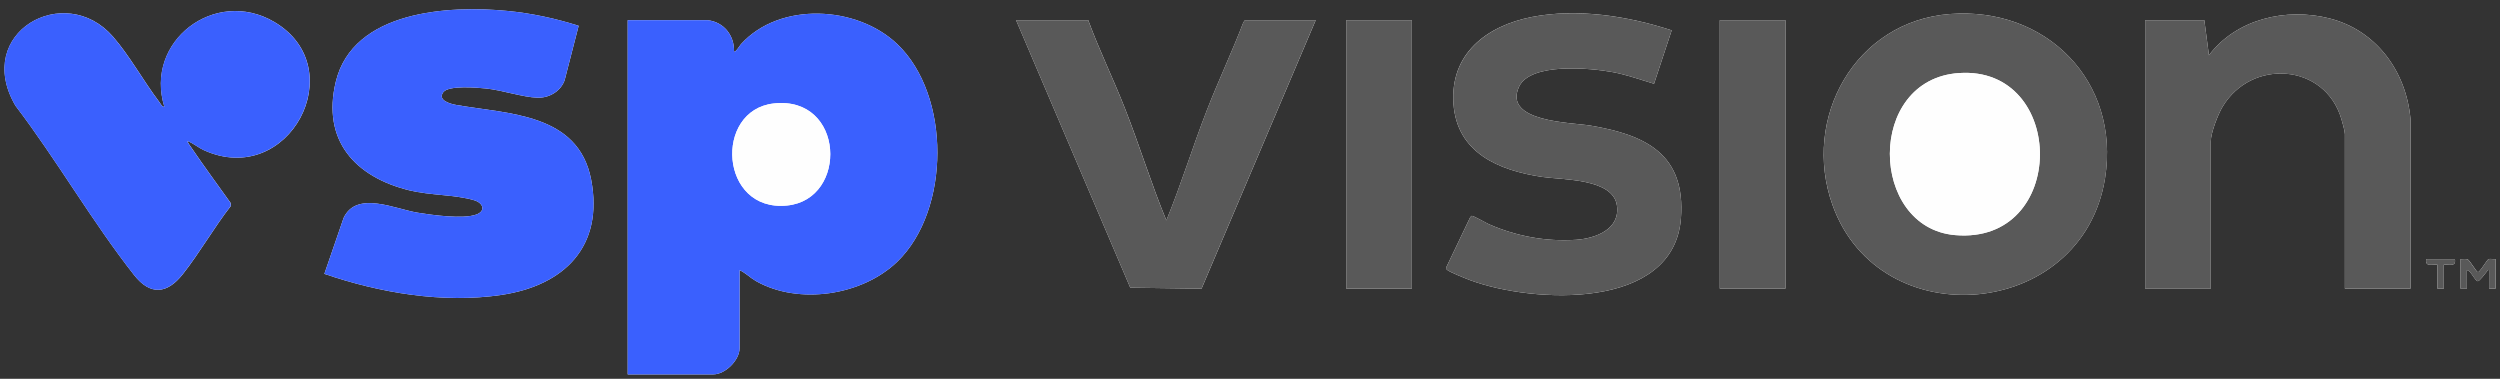
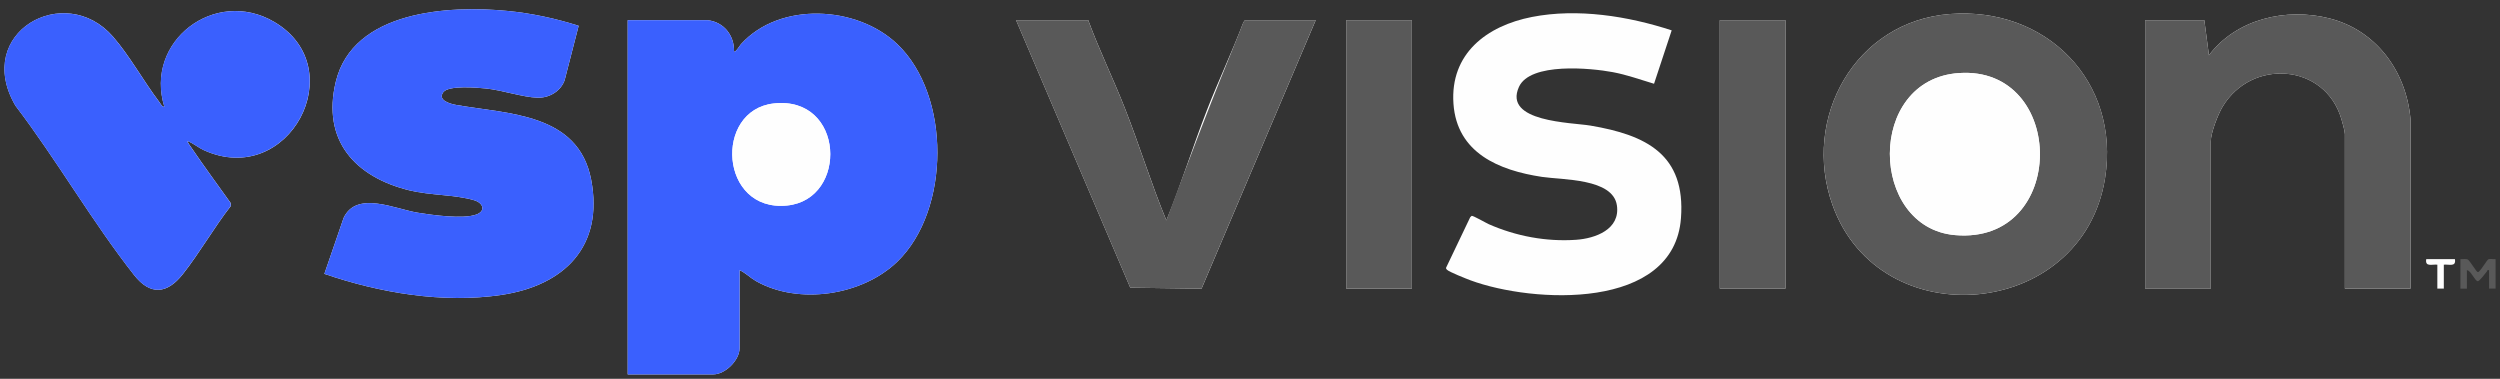
<svg xmlns="http://www.w3.org/2000/svg" width="264" height="40" viewBox="0 0 264 40" fill="none">
  <rect x="0" y="0" width="264" height="40" fill="#333333" stroke="none" />
  <path d="M61.106 2.726C58.694 1.953 56.167 1.412 53.64 1.16C47.403 0.541 37.268 1.115 35.457 8.638C33.968 14.83 37.492 18.692 43.241 20.103C45.409 20.636 48.139 20.555 50.096 21.153C51.04 21.442 51.309 22.292 50.292 22.659C48.884 23.167 45.641 22.711 44.099 22.459C41.691 22.064 37.663 20.108 36.287 23.008L34.253 28.92C40.104 30.926 46.756 32.065 52.936 31.146C59.585 30.157 63.775 26.035 62.429 18.98C61.082 11.938 53.657 12.047 48.18 11.083C47.602 10.981 46.166 10.607 46.809 9.74C47.366 8.984 50.373 9.252 51.293 9.342C52.997 9.509 55.239 10.277 56.769 10.318C57.994 10.351 59.186 9.651 59.621 8.491L61.106 2.726Z" fill="#FEFEFE" />
  <path d="M19.806 14.896C20.432 15.132 20.916 15.575 21.527 15.856C30.502 19.949 37.248 7.181 28.952 2.311C22.703 -1.355 15.204 4.37 17.364 11.291C17.104 11.279 16.937 10.925 16.799 10.737C15.171 8.581 13.691 5.896 11.949 3.886C6.839 -2.01 -2.865 3.45 1.631 11.161C5.984 16.877 9.744 23.432 14.166 29.051C15.875 31.219 17.645 31.056 19.305 28.953C21.104 26.678 22.593 24.034 24.387 21.739L24.351 21.426C22.971 19.493 21.555 17.573 20.221 15.608C20.148 15.498 19.745 14.965 19.814 14.896H19.806Z" fill="#FEFEFE" />
  <path d="M74.733 2.132H66.286V39.535H75.318C76.592 39.535 78.101 38.03 78.101 36.76V28.529C78.728 28.814 79.224 29.335 79.831 29.681C84.347 32.244 91.072 31.203 94.767 27.622C100.377 22.178 100.418 10.066 94.758 4.663C90.499 0.594 82.345 0.142 78.248 4.663C78.162 4.756 77.646 5.594 77.515 5.444C77.552 3.747 76.454 2.335 74.733 2.132Z" fill="#FEFEFE" />
  <path d="M176.53 3.206C171.933 1.701 166.59 0.85 161.781 1.79C156.972 2.73 153.119 5.68 153.485 10.949C153.847 16.157 158.286 17.992 162.827 18.679C164.991 19.005 170.325 18.822 170.745 21.69C171.111 24.217 168.486 25.181 166.428 25.323C163.283 25.539 160.093 24.941 157.228 23.68C156.923 23.545 155.552 22.752 155.406 22.793L155.255 22.939L152.7 28.285C152.696 28.375 152.749 28.424 152.802 28.485C153.005 28.709 154.881 29.453 155.292 29.604C161.871 32.033 176.787 32.826 177.511 23.029C178.011 16.303 173.825 14.257 167.957 13.264C165.96 12.926 158.713 12.898 160.402 9.175C161.59 6.563 168.002 7.185 170.301 7.617C171.798 7.897 173.214 8.41 174.667 8.845L176.53 3.206Z" fill="#FEFEFE" />
  <path d="M205.903 1.481C195.886 2.262 190.226 12.482 193.518 21.665C198.53 35.633 219.928 33.729 222.296 18.809C223.915 8.613 216.087 0.683 205.899 1.481H205.903Z" fill="#FEFEFE" />
  <path d="M254.552 30.479V12.605C254.121 7.592 250.984 3.223 246 1.945C241.435 0.777 236.154 1.998 233.265 5.835L232.777 2.132H226.527V30.479H233.46V14.94C233.46 14.029 234.209 12.104 234.689 11.295C237.736 6.156 245.508 6.661 247.253 12.576C247.359 12.938 247.619 13.838 247.619 14.159V30.475H254.552V30.479Z" fill="#FEFEFE" />
  <path d="M114.914 2.132H107.298L119.357 30.381L126.884 30.482L138.94 2.132H131.47L131.303 2.356C130.103 5.484 128.654 8.532 127.442 11.653C125.944 15.493 124.74 19.456 123.169 23.273C121.566 19.395 120.338 15.363 118.8 11.457C117.571 8.333 116.074 5.277 114.918 2.132H114.914Z" fill="#FEFEFE" />
  <path d="M149.092 2.132H142.159V30.478H149.092V2.132Z" fill="#FEFEFE" />
  <path d="M188.542 2.132H181.609V30.478H188.542V2.132Z" fill="#FEFEFE" />
  <path d="M259.239 27.362H256.212C256.065 28.22 256.81 27.895 257.383 27.948V30.478H258.067V27.948C258.641 27.895 259.385 28.22 259.239 27.362Z" fill="#FEFEFE" />
-   <path d="M259.825 27.362V30.479H260.508V28.53C260.923 28.546 261.326 29.636 261.643 29.689C261.839 29.722 262.457 28.843 262.628 28.652C262.685 28.587 262.62 28.465 262.852 28.526V30.475H263.535V27.358C263.332 27.395 262.929 27.289 262.774 27.378C262.62 27.468 262.079 28.383 261.875 28.575C261.802 28.64 261.761 28.753 261.635 28.721C261.509 28.688 260.793 27.496 260.61 27.407C260.386 27.297 260.073 27.378 259.829 27.358L259.825 27.362Z" fill="#FEFEFE" />
  <path d="M74.733 2.132C76.454 2.335 77.552 3.747 77.515 5.444C77.646 5.594 78.158 4.76 78.248 4.663C82.345 0.142 90.499 0.59 94.758 4.663C100.418 10.066 100.377 22.178 94.767 27.622C91.072 31.207 84.347 32.248 79.831 29.681C79.224 29.335 78.732 28.814 78.101 28.529V36.76C78.101 38.034 76.592 39.535 75.318 39.535H66.286V2.132H74.733ZM81.694 10.928C75.359 11.649 75.981 22.422 83.118 21.702C89.608 21.047 89.201 10.078 81.694 10.928Z" fill="#3A60FE" />
  <path d="M61.106 2.726L59.621 8.491C59.186 9.651 57.994 10.351 56.769 10.318C55.243 10.277 52.997 9.508 51.293 9.342C50.373 9.252 47.366 8.984 46.809 9.74C46.166 10.611 47.602 10.981 48.18 11.083C53.657 12.047 61.082 11.937 62.429 18.98C63.779 26.035 59.585 30.153 52.936 31.146C46.756 32.065 40.104 30.926 34.253 28.92L36.287 23.008C37.663 20.107 41.691 22.064 44.099 22.459C45.641 22.711 48.884 23.167 50.292 22.658C51.309 22.292 51.036 21.442 50.096 21.153C48.135 20.555 45.405 20.636 43.241 20.103C37.492 18.691 33.968 14.83 35.457 8.638C37.268 1.111 47.399 0.541 53.64 1.159C56.171 1.412 58.698 1.949 61.106 2.726Z" fill="#3A60FE" />
  <path d="M19.805 14.896C19.736 14.965 20.139 15.498 20.212 15.607C21.546 17.573 22.966 19.489 24.341 21.426L24.378 21.739C22.588 24.034 21.095 26.678 19.296 28.953C17.632 31.056 15.862 31.219 14.158 29.05C9.735 23.432 5.98 16.877 1.622 11.161C-2.874 3.45 6.83 -2.01 11.94 3.886C13.682 5.896 15.163 8.581 16.79 10.737C16.933 10.925 17.099 11.278 17.356 11.291C15.195 4.374 22.694 -1.351 28.943 2.311C37.243 7.177 30.493 19.945 21.518 15.856C20.908 15.579 20.419 15.132 19.797 14.896H19.805Z" fill="#3A60FE" />
  <path d="M205.903 1.481C216.09 0.688 223.919 8.613 222.299 18.81C219.931 33.725 198.53 35.634 193.521 21.666C190.226 12.483 195.885 2.262 205.907 1.481H205.903ZM206.879 7.714C197.037 8.369 197.37 24.05 206.46 24.827C218.393 25.848 218.267 6.953 206.879 7.714Z" fill="#595959" />
  <path d="M254.552 30.479H247.619V14.163C247.619 13.838 247.363 12.938 247.253 12.581C245.508 6.665 237.732 6.16 234.689 11.299C234.209 12.104 233.46 14.033 233.46 14.944V30.483H226.527V2.132H232.777L233.265 5.835C236.154 1.998 241.431 0.777 246 1.945C250.984 3.223 254.121 7.592 254.552 12.605V30.479Z" fill="#595959" />
-   <path d="M176.53 3.206L174.667 8.845C173.214 8.41 171.798 7.897 170.301 7.616C168.006 7.185 161.59 6.563 160.402 9.175C158.709 12.898 165.96 12.926 167.957 13.264C173.825 14.257 178.011 16.303 177.511 23.029C176.787 32.826 161.867 32.029 155.292 29.604C154.881 29.453 153.005 28.704 152.802 28.485C152.745 28.424 152.696 28.379 152.7 28.285L155.255 22.939L155.406 22.793C155.552 22.752 156.923 23.541 157.228 23.68C160.093 24.941 163.283 25.539 166.428 25.323C168.486 25.181 171.111 24.221 170.745 21.69C170.33 18.822 164.991 19.005 162.827 18.679C158.286 17.991 153.851 16.157 153.485 10.949C153.115 5.68 157.017 2.722 161.781 1.79C166.546 0.858 171.933 1.701 176.53 3.206Z" fill="#595959" />
-   <path d="M114.914 2.132C116.07 5.277 117.567 8.333 118.796 11.457C120.33 15.363 121.558 19.395 123.166 23.273C124.732 19.46 125.94 15.498 127.438 11.653C128.654 8.532 130.099 5.484 131.299 2.356L131.466 2.132H138.936L126.88 30.482L119.353 30.381L107.294 2.132H114.91H114.914Z" fill="#595959" />
+   <path d="M114.914 2.132C116.07 5.277 117.567 8.333 118.796 11.457C120.33 15.363 121.558 19.395 123.166 23.273C128.654 8.532 130.099 5.484 131.299 2.356L131.466 2.132H138.936L126.88 30.482L119.353 30.381L107.294 2.132H114.91H114.914Z" fill="#595959" />
  <path d="M149.092 2.132H142.159V30.478H149.092V2.132Z" fill="#595959" />
  <path d="M188.542 2.132H181.609V30.478H188.542V2.132Z" fill="#595959" />
  <path d="M259.825 27.362C260.069 27.382 260.382 27.301 260.606 27.411C260.789 27.5 261.501 28.692 261.631 28.725C261.761 28.758 261.802 28.644 261.871 28.579C262.075 28.387 262.624 27.468 262.77 27.382C262.917 27.297 263.328 27.399 263.531 27.362V30.479H262.848V28.53C262.616 28.469 262.681 28.591 262.624 28.656C262.453 28.847 261.839 29.726 261.639 29.693C261.318 29.636 260.919 28.546 260.504 28.534V30.483H259.821V27.366L259.825 27.362Z" fill="#595959" />
-   <path d="M259.239 27.362C259.385 28.22 258.641 27.895 258.067 27.948V30.478H257.383V27.948C256.81 27.895 256.065 28.22 256.212 27.362H259.239Z" fill="#595959" />
  <path d="M81.694 10.928C89.204 10.078 89.611 21.047 83.118 21.702C75.981 22.422 75.359 11.649 81.694 10.928Z" fill="#FEFEFE" />
  <path d="M206.879 7.714C218.267 6.957 218.397 25.848 206.46 24.827C197.366 24.05 197.036 8.369 206.879 7.714Z" fill="#FEFEFE" />
</svg>